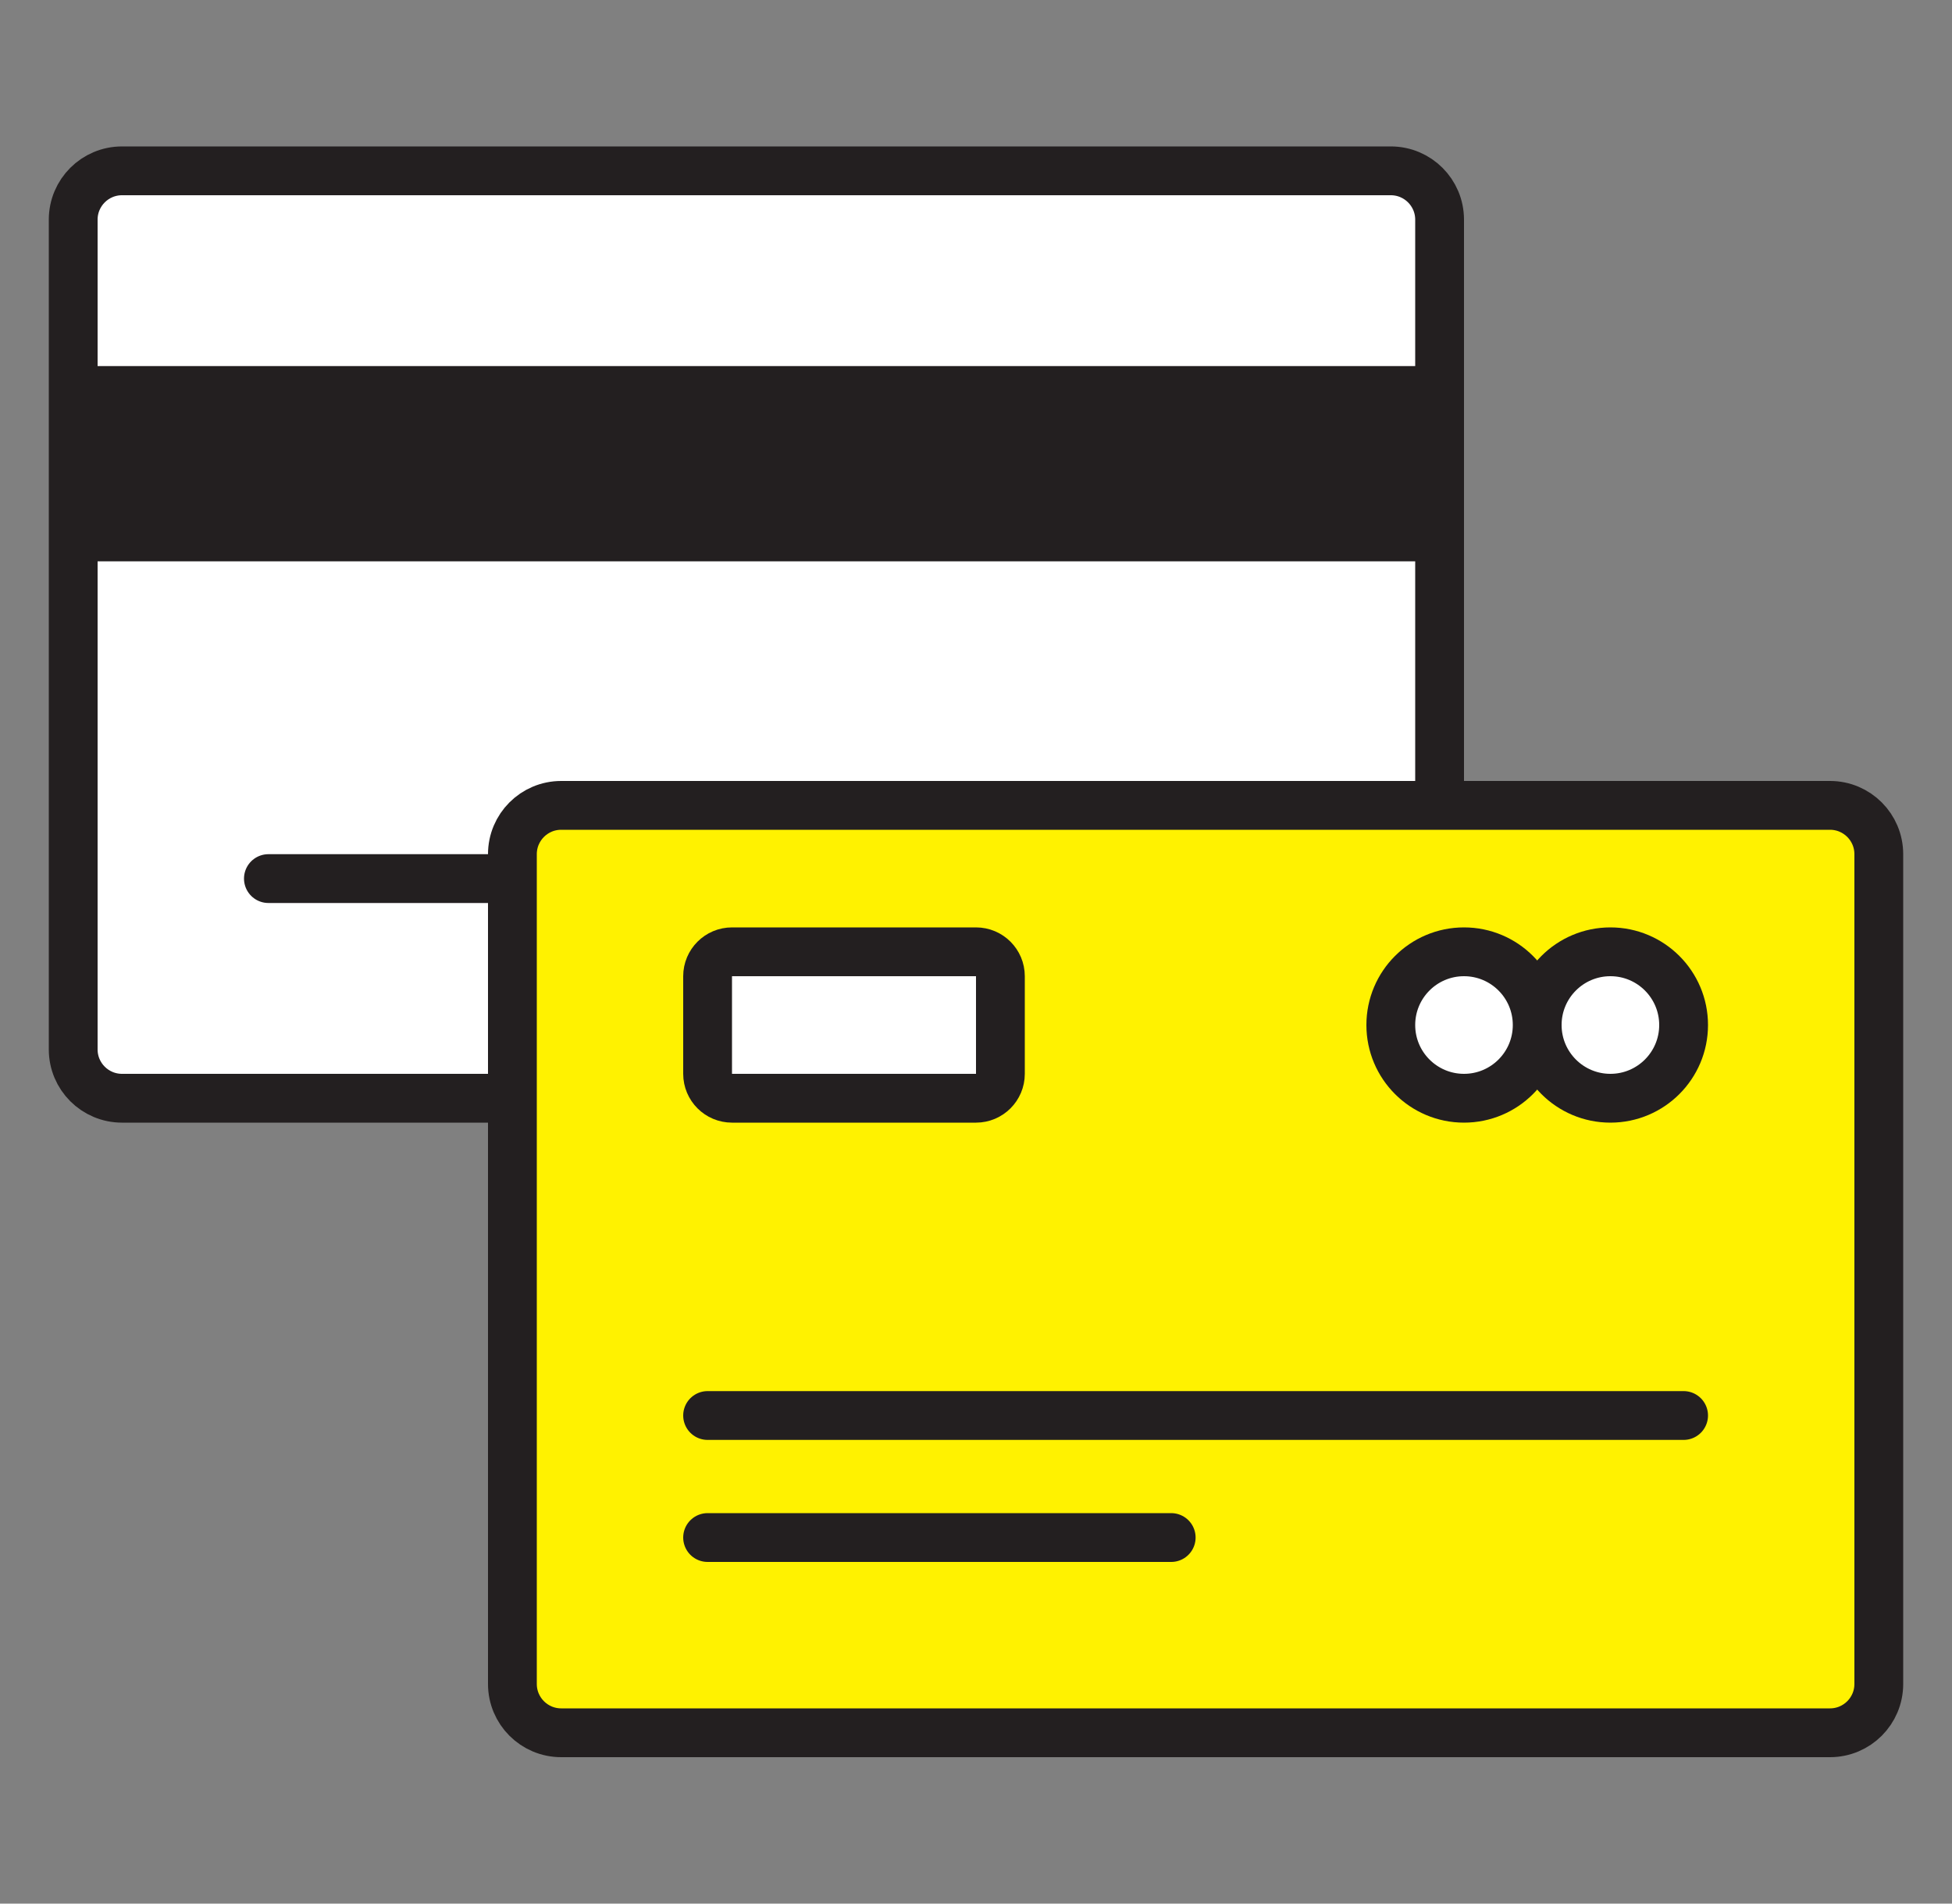
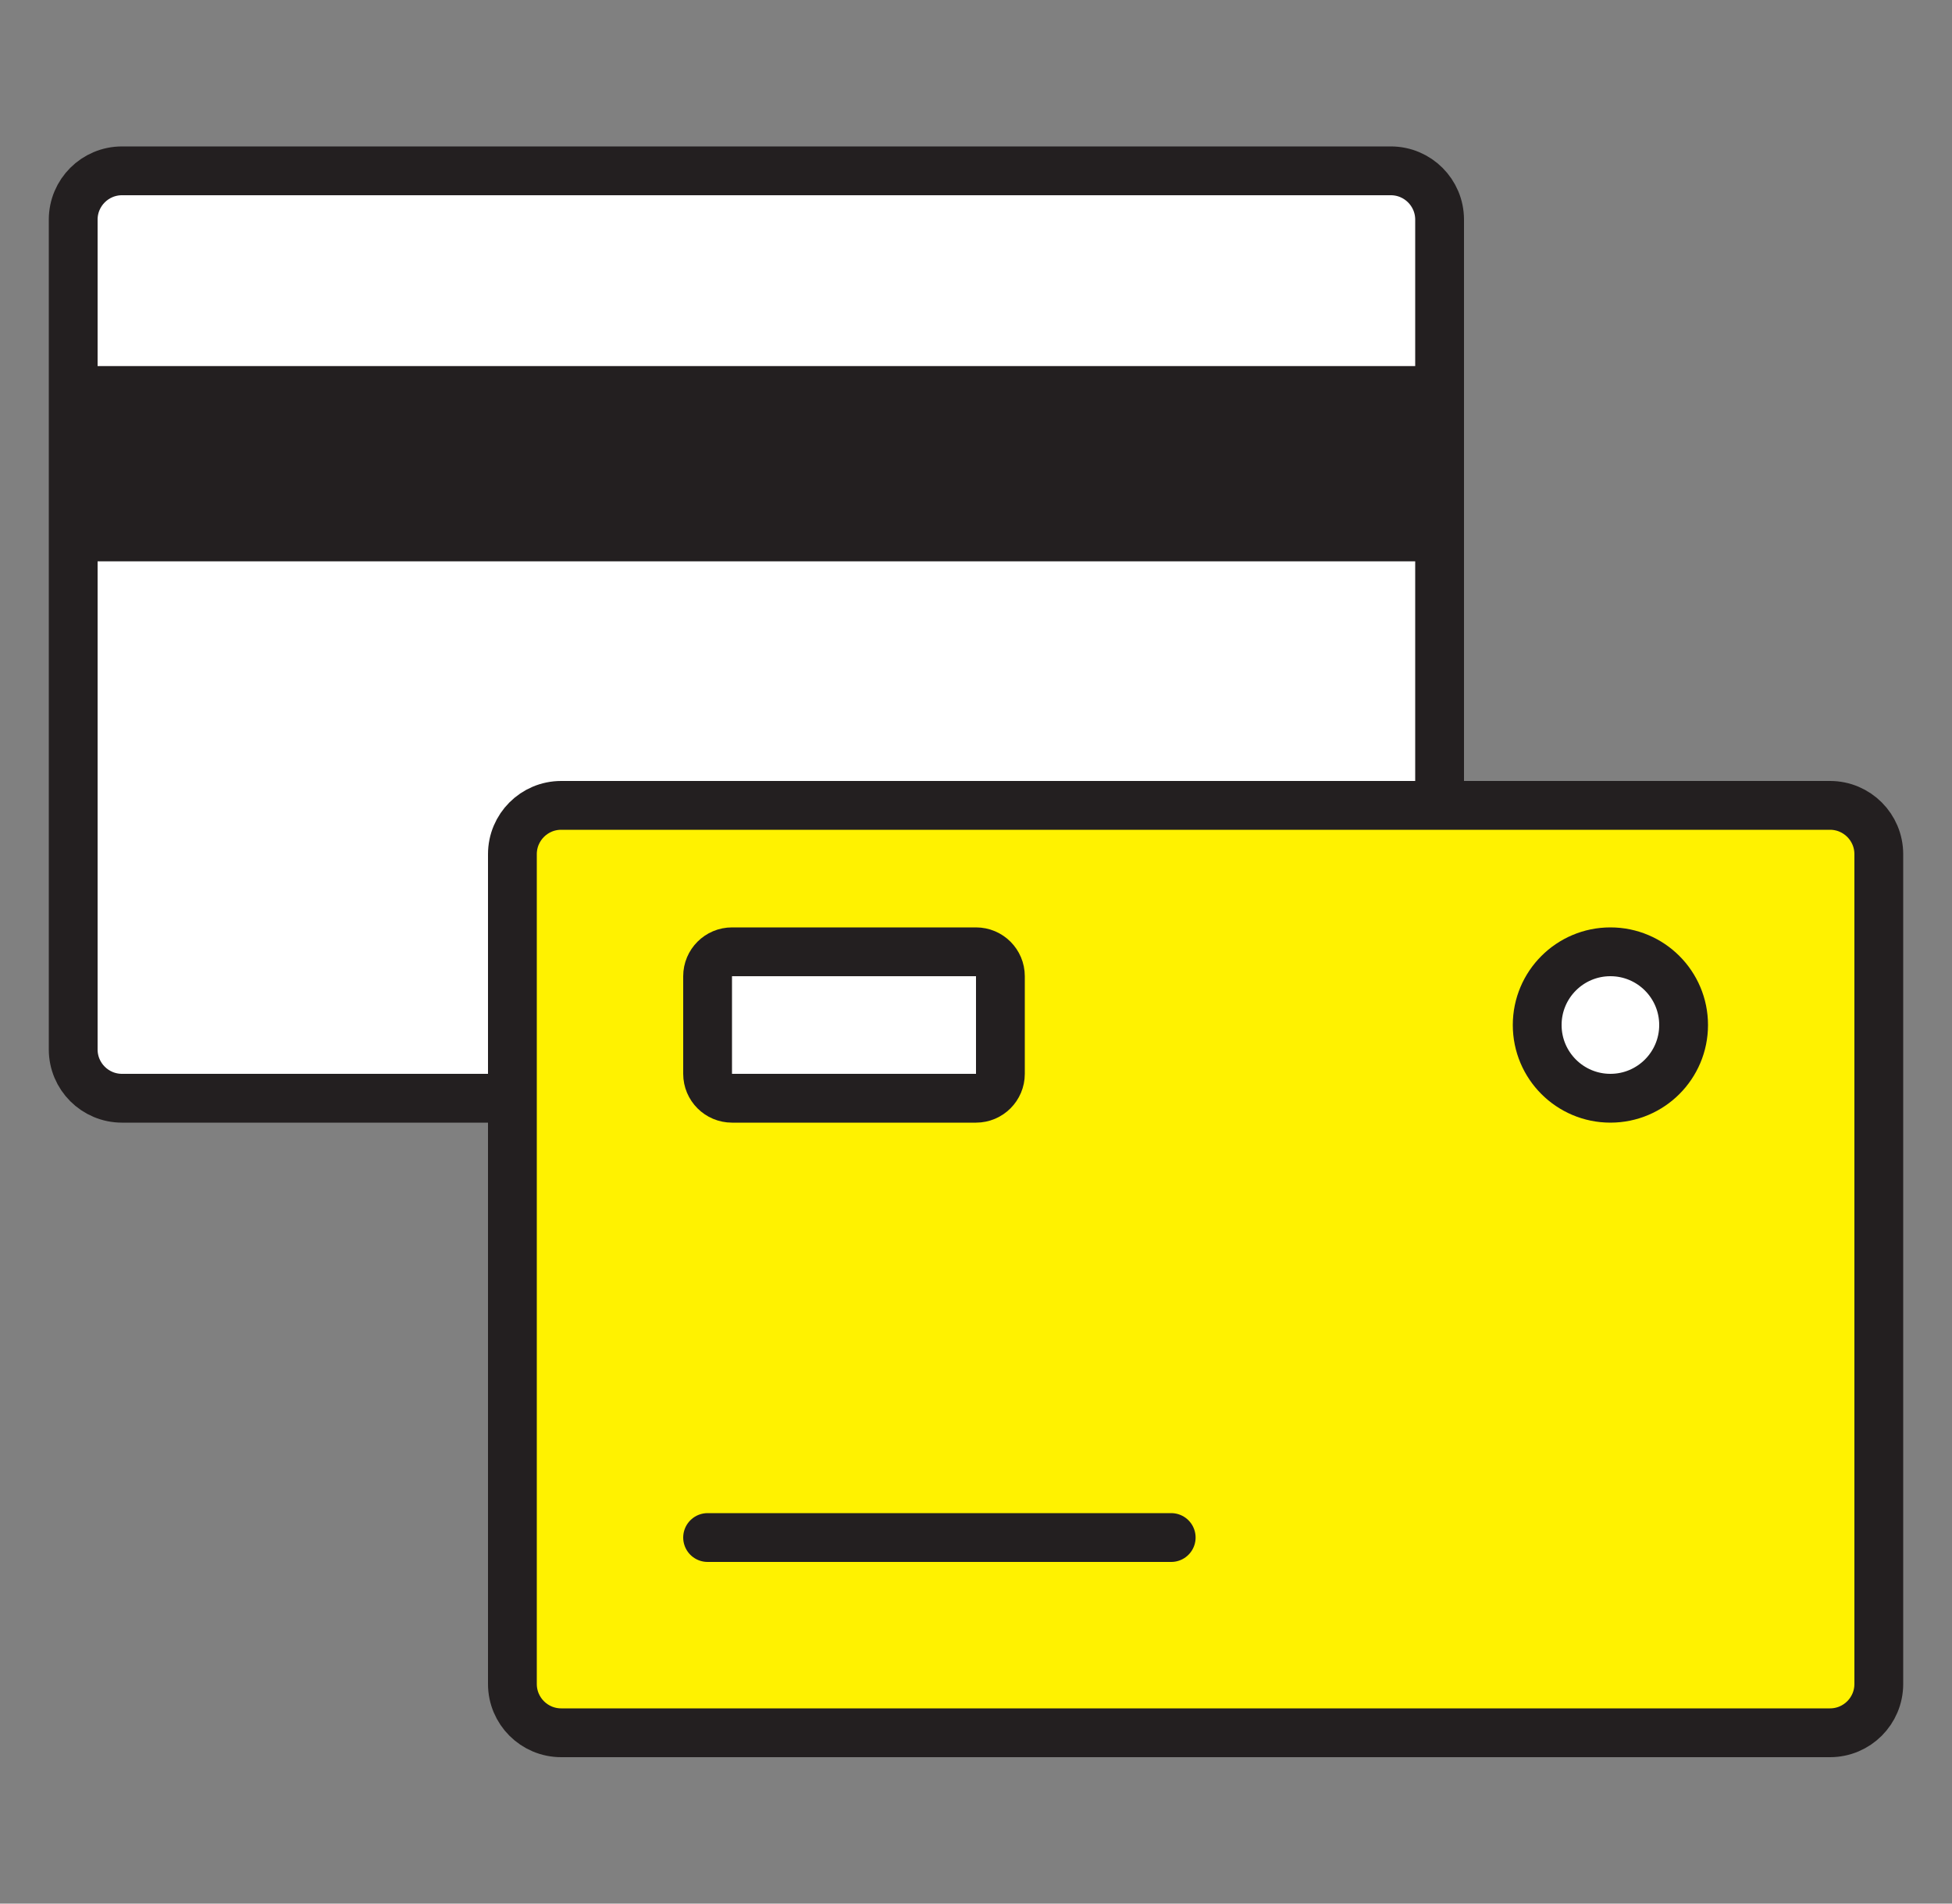
<svg xmlns="http://www.w3.org/2000/svg" width="80" height="78" viewBox="0 0 80 78" fill="none">
  <rect x="0" y="0" width="80" height="78" fill="#808080" stroke="none" />
  <path d="M3 9V43C3 44.105 3.895 45 5 45H21V37C21 35.895 21.895 35 23 35H59V9C59 7.895 58.105 7 57 7H5C3.895 7 3 7.895 3 9Z" fill="white" stroke="#231F20" stroke-width="2" />
-   <path d="M11 36L27 36" stroke="#231F20" stroke-width="2" stroke-linecap="round" />
  <rect x="3" y="15" width="56" height="8" fill="#231F20" />
  <path d="M23 71H75C76.105 71 77 70.105 77 69V35C77 33.895 76.105 33 75 33H23C21.895 33 21 33.895 21 35V69C21 70.105 21.895 71 23 71Z" fill="#FFF200" stroke="#231F20" stroke-width="2" />
  <path d="M30 45H40C40.552 45 41 44.552 41 44V40C41 39.448 40.552 39 40 39H30C29.448 39 29 39.448 29 40V44C29 44.552 29.448 45 30 45Z" fill="white" stroke="#231F20" stroke-width="2" />
-   <path d="M29 58L69 58" stroke="#231F20" stroke-width="2" stroke-linecap="round" />
  <path d="M29 63L48 63" stroke="#231F20" stroke-width="2" stroke-linecap="round" />
  <circle cx="66" cy="42" r="3" fill="white" stroke="#231F20" stroke-width="2" />
-   <circle cx="60" cy="42" r="3" fill="white" stroke="#231F20" stroke-width="2" />
</svg>